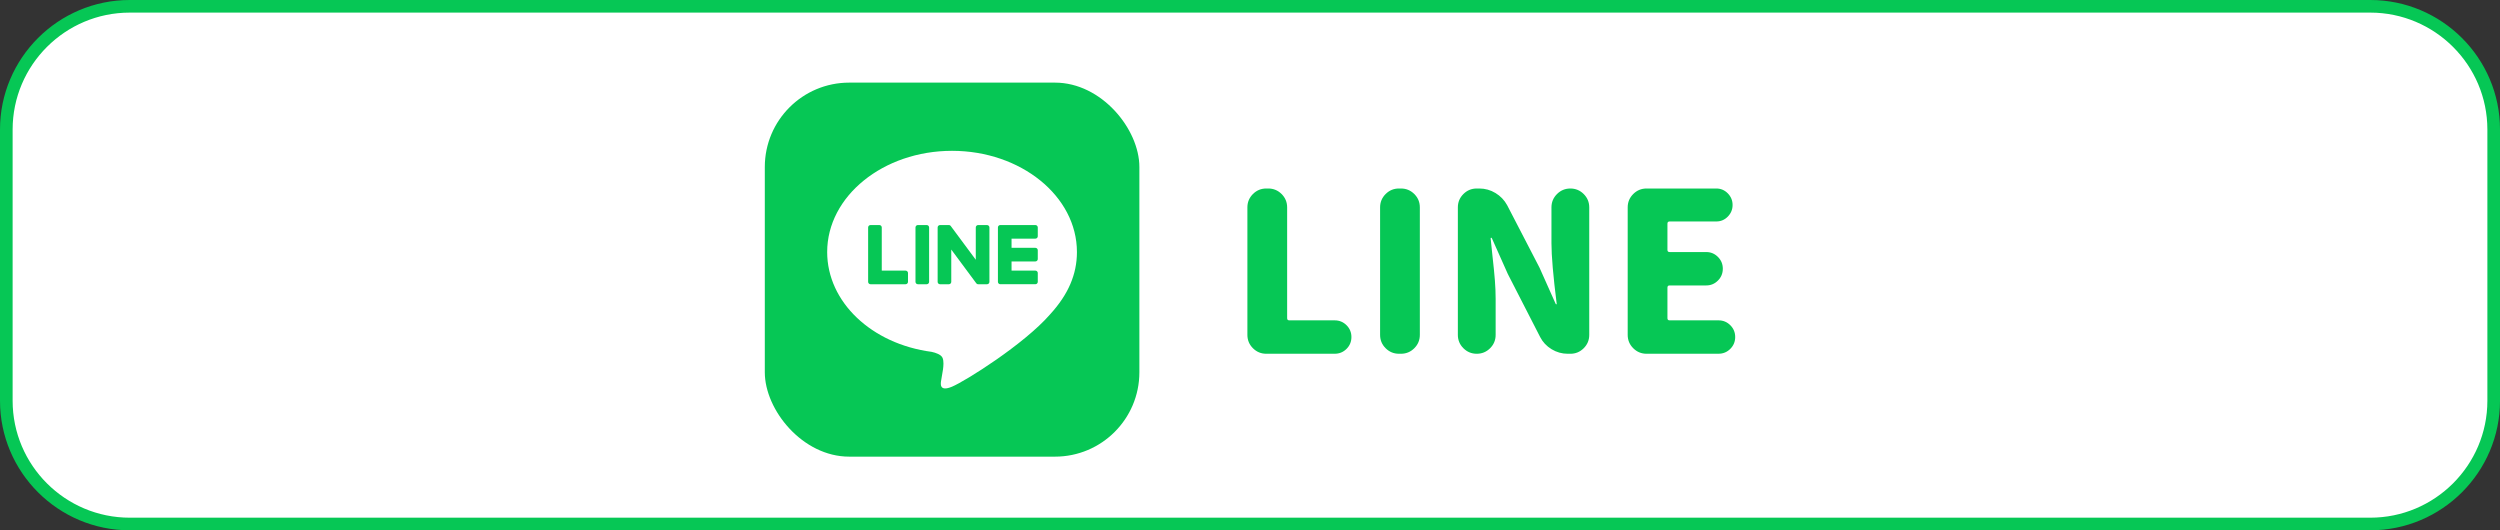
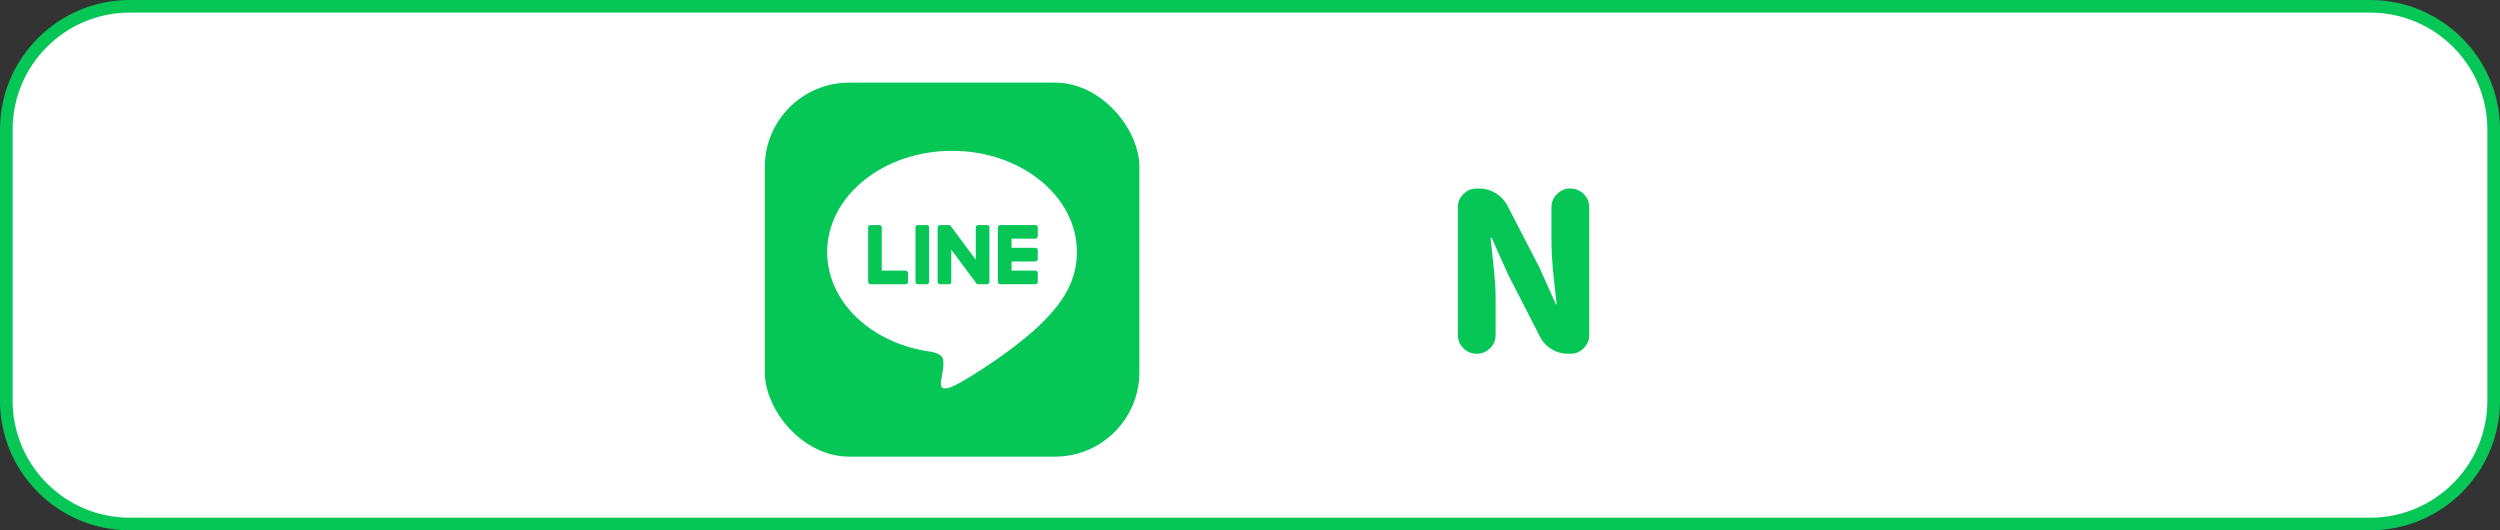
<svg xmlns="http://www.w3.org/2000/svg" id="_レイヤー_1" data-name="レイヤー_1" version="1.1" viewBox="0 0 396 84">
  <rect x="0" y="0" width="396" height="84" fill="#333333" stroke="none" />
  <defs>
    <style>
      .st0 {
        fill: #fff;
      }

      .st1 {
        fill: #06c755;
      }
    </style>
  </defs>
  <g>
    <rect class="st0" x="1" y=".999" width="394" height="82.003" rx="19.539" ry="19.539" />
    <path class="st1" d="M375.446,84H20.553c-11.333,0-20.553-9.206-20.553-20.522V20.523C0,9.207,9.22,0,20.553,0h354.894c11.333,0,20.554,9.207,20.554,20.523v42.954c0,11.316-9.221,20.522-20.554,20.522ZM20.553,1.997C10.322,1.997,2,10.308,2,20.523v42.954c0,10.215,8.322,18.525,18.553,18.525h354.894c10.23,0,18.554-8.31,18.554-18.525V20.523c0-10.215-8.323-18.526-18.554-18.526H20.553Z" />
  </g>
  <g>
    <g>
-       <path class="st1" d="M200.58,56.035c-.826,0-1.531-.293-2.116-.877-.584-.584-.877-1.288-.877-2.112v-20.199c0-.824.293-1.529.877-2.113.585-.584,1.29-.876,2.116-.876h.31c.825,0,1.531.292,2.116.876.584.584.877,1.288.877,2.113v17.554c0,.229.114.343.344.343h7.19c.733,0,1.358.257,1.875.773.516.516.773,1.14.773,1.872s-.258,1.356-.773,1.872c-.517.515-1.142.773-1.875.773h-10.837Z" />
-       <path class="st1" d="M221.6,56.035c-.826,0-1.531-.293-2.116-.877-.584-.584-.877-1.288-.877-2.112v-20.199c0-.824.293-1.529.877-2.113.585-.584,1.29-.876,2.116-.876h.31c.825,0,1.531.292,2.116.876.584.584.877,1.288.877,2.113v20.199c0,.824-.293,1.528-.877,2.112-.585.584-1.291.877-2.116.877h-.31Z" />
      <path class="st1" d="M236.032,55.159c-.584.584-1.29.877-2.115.877s-1.531-.293-2.116-.877c-.584-.584-.877-1.288-.877-2.112v-20.199c0-.824.293-1.529.877-2.113.585-.584,1.29-.876,2.116-.876h.413c.917,0,1.771.24,2.562.721.791.481,1.404,1.122,1.841,1.924l5.126,9.894,2.546,5.703c.022.068.062.103.12.103.057,0,.074-.035.052-.103-.551-4.374-.826-7.569-.826-9.584v-5.668c0-.824.293-1.529.878-2.113s1.29-.876,2.115-.876,1.531.292,2.116.876.877,1.288.877,2.113v20.199c0,.824-.292,1.528-.877,2.112s-1.29.877-2.116.877h-.412c-.918,0-1.772-.241-2.563-.722-.791-.482-1.394-1.122-1.806-1.924l-5.126-9.996-2.512-5.634c-.023-.069-.063-.103-.12-.103-.058,0-.086.034-.086.103.022.367.12,1.306.292,2.817s.298,2.782.378,3.813c.081,1.031.121,2.016.121,2.955v5.703c0,.824-.293,1.528-.878,2.112Z" />
-       <path class="st1" d="M260.819,56.035c-.826,0-1.531-.293-2.116-.877-.584-.584-.877-1.288-.877-2.112v-20.199c0-.824.293-1.529.877-2.113.585-.584,1.29-.876,2.116-.876h11.043c.711,0,1.318.258,1.823.773.505.516.757,1.128.757,1.838s-.252,1.322-.757,1.838c-.505.515-1.112.772-1.823.772h-7.396c-.229,0-.344.115-.344.344v4.156c0,.229.114.344.344.344h5.814c.71,0,1.324.258,1.84.773.517.515.774,1.14.774,1.872s-.258,1.357-.774,1.872c-.516.515-1.13.772-1.84.772h-5.814c-.229,0-.344.115-.344.344v4.843c0,.229.114.343.344.343h7.74c.734,0,1.359.257,1.875.773.517.516.774,1.14.774,1.872s-.258,1.356-.774,1.872-1.141.773-1.875.773h-11.387Z" />
    </g>
    <g>
      <rect class="st1" x="121.145" y="13.088" width="59.332" height="59.244" rx="13.366" ry="13.366" />
      <g>
        <path class="st0" d="M170.586,39.919c0-8.838-8.874-16.029-19.781-16.029s-19.781,7.191-19.781,16.029c0,7.924,7.037,14.56,16.543,15.814.644.139,1.521.424,1.743.974.199.499.131,1.282.064,1.786,0,0-.232,1.394-.282,1.691-.086.499-.398,1.953,1.713,1.065,2.111-.888,11.392-6.698,15.542-11.468h0c2.867-3.139,4.24-6.325,4.24-9.862Z" />
        <g>
          <path class="st1" d="M164.006,45.022h-5.557c-.209,0-.378-.169-.378-.377v-.006h0v-8.606h0v-.009c0-.208.169-.377.378-.377h5.557c.208,0,.378.17.378.377v1.401c0,.208-.169.377-.378.377h-3.777v1.455h3.777c.208,0,.378.17.378.377v1.401c0,.208-.169.377-.378.377h-3.777v1.455h3.777c.208,0,.378.17.378.377v1.401c0,.208-.169.377-.378.377Z" />
          <path class="st1" d="M143.448,45.022c.209,0,.378-.169.378-.377v-1.401c0-.207-.17-.377-.378-.377h-3.777v-6.842c0-.207-.17-.377-.378-.377h-1.403c-.209,0-.378.169-.378.377v8.614h0v.007c0,.208.169.377.378.377h5.558Z" />
          <path class="st1" d="M145.39,35.648h1.403c.208,0,.378.169.378.378v8.62c0,.208-.169.377-.377.377h-1.403c-.208,0-.378-.169-.378-.378v-8.62c0-.208.169-.377.377-.377Z" />
          <path class="st1" d="M156.344,35.648h-1.403c-.209,0-.378.169-.378.377v5.12l-3.95-5.326c-.009-.014-.019-.027-.03-.039,0,0-.002-.002-.002-.003-.007-.008-.015-.016-.023-.023-.002-.002-.005-.004-.007-.006-.007-.006-.013-.012-.021-.017-.003-.003-.007-.005-.01-.008-.006-.005-.013-.009-.02-.014-.004-.002-.008-.005-.012-.007-.007-.004-.014-.008-.021-.011-.004-.002-.008-.004-.012-.006-.007-.003-.015-.007-.022-.01-.004-.002-.008-.003-.012-.004-.008-.003-.015-.005-.023-.007-.004-.001-.009-.002-.013-.003-.007-.002-.015-.004-.022-.005-.005,0-.011-.002-.016-.002-.007,0-.014-.002-.02-.003-.007,0-.013,0-.02,0-.004,0-.009,0-.013,0h-1.395c-.209,0-.378.169-.378.377v8.62c0,.208.169.377.378.377h1.403c.209,0,.378-.169.378-.377v-5.118l3.955,5.333c.027.038.061.07.097.095.001.001.003.002.004.003.008.005.016.01.024.014.004.002.007.004.011.006.006.003.012.006.018.009.006.003.012.005.019.008.004.002.008.003.012.004.009.003.017.006.026.008.002,0,.004,0,.005.001.032.008.065.013.099.013h1.395c.209,0,.378-.169.378-.377v-8.62c0-.208-.169-.377-.378-.377Z" />
        </g>
      </g>
    </g>
  </g>
</svg>